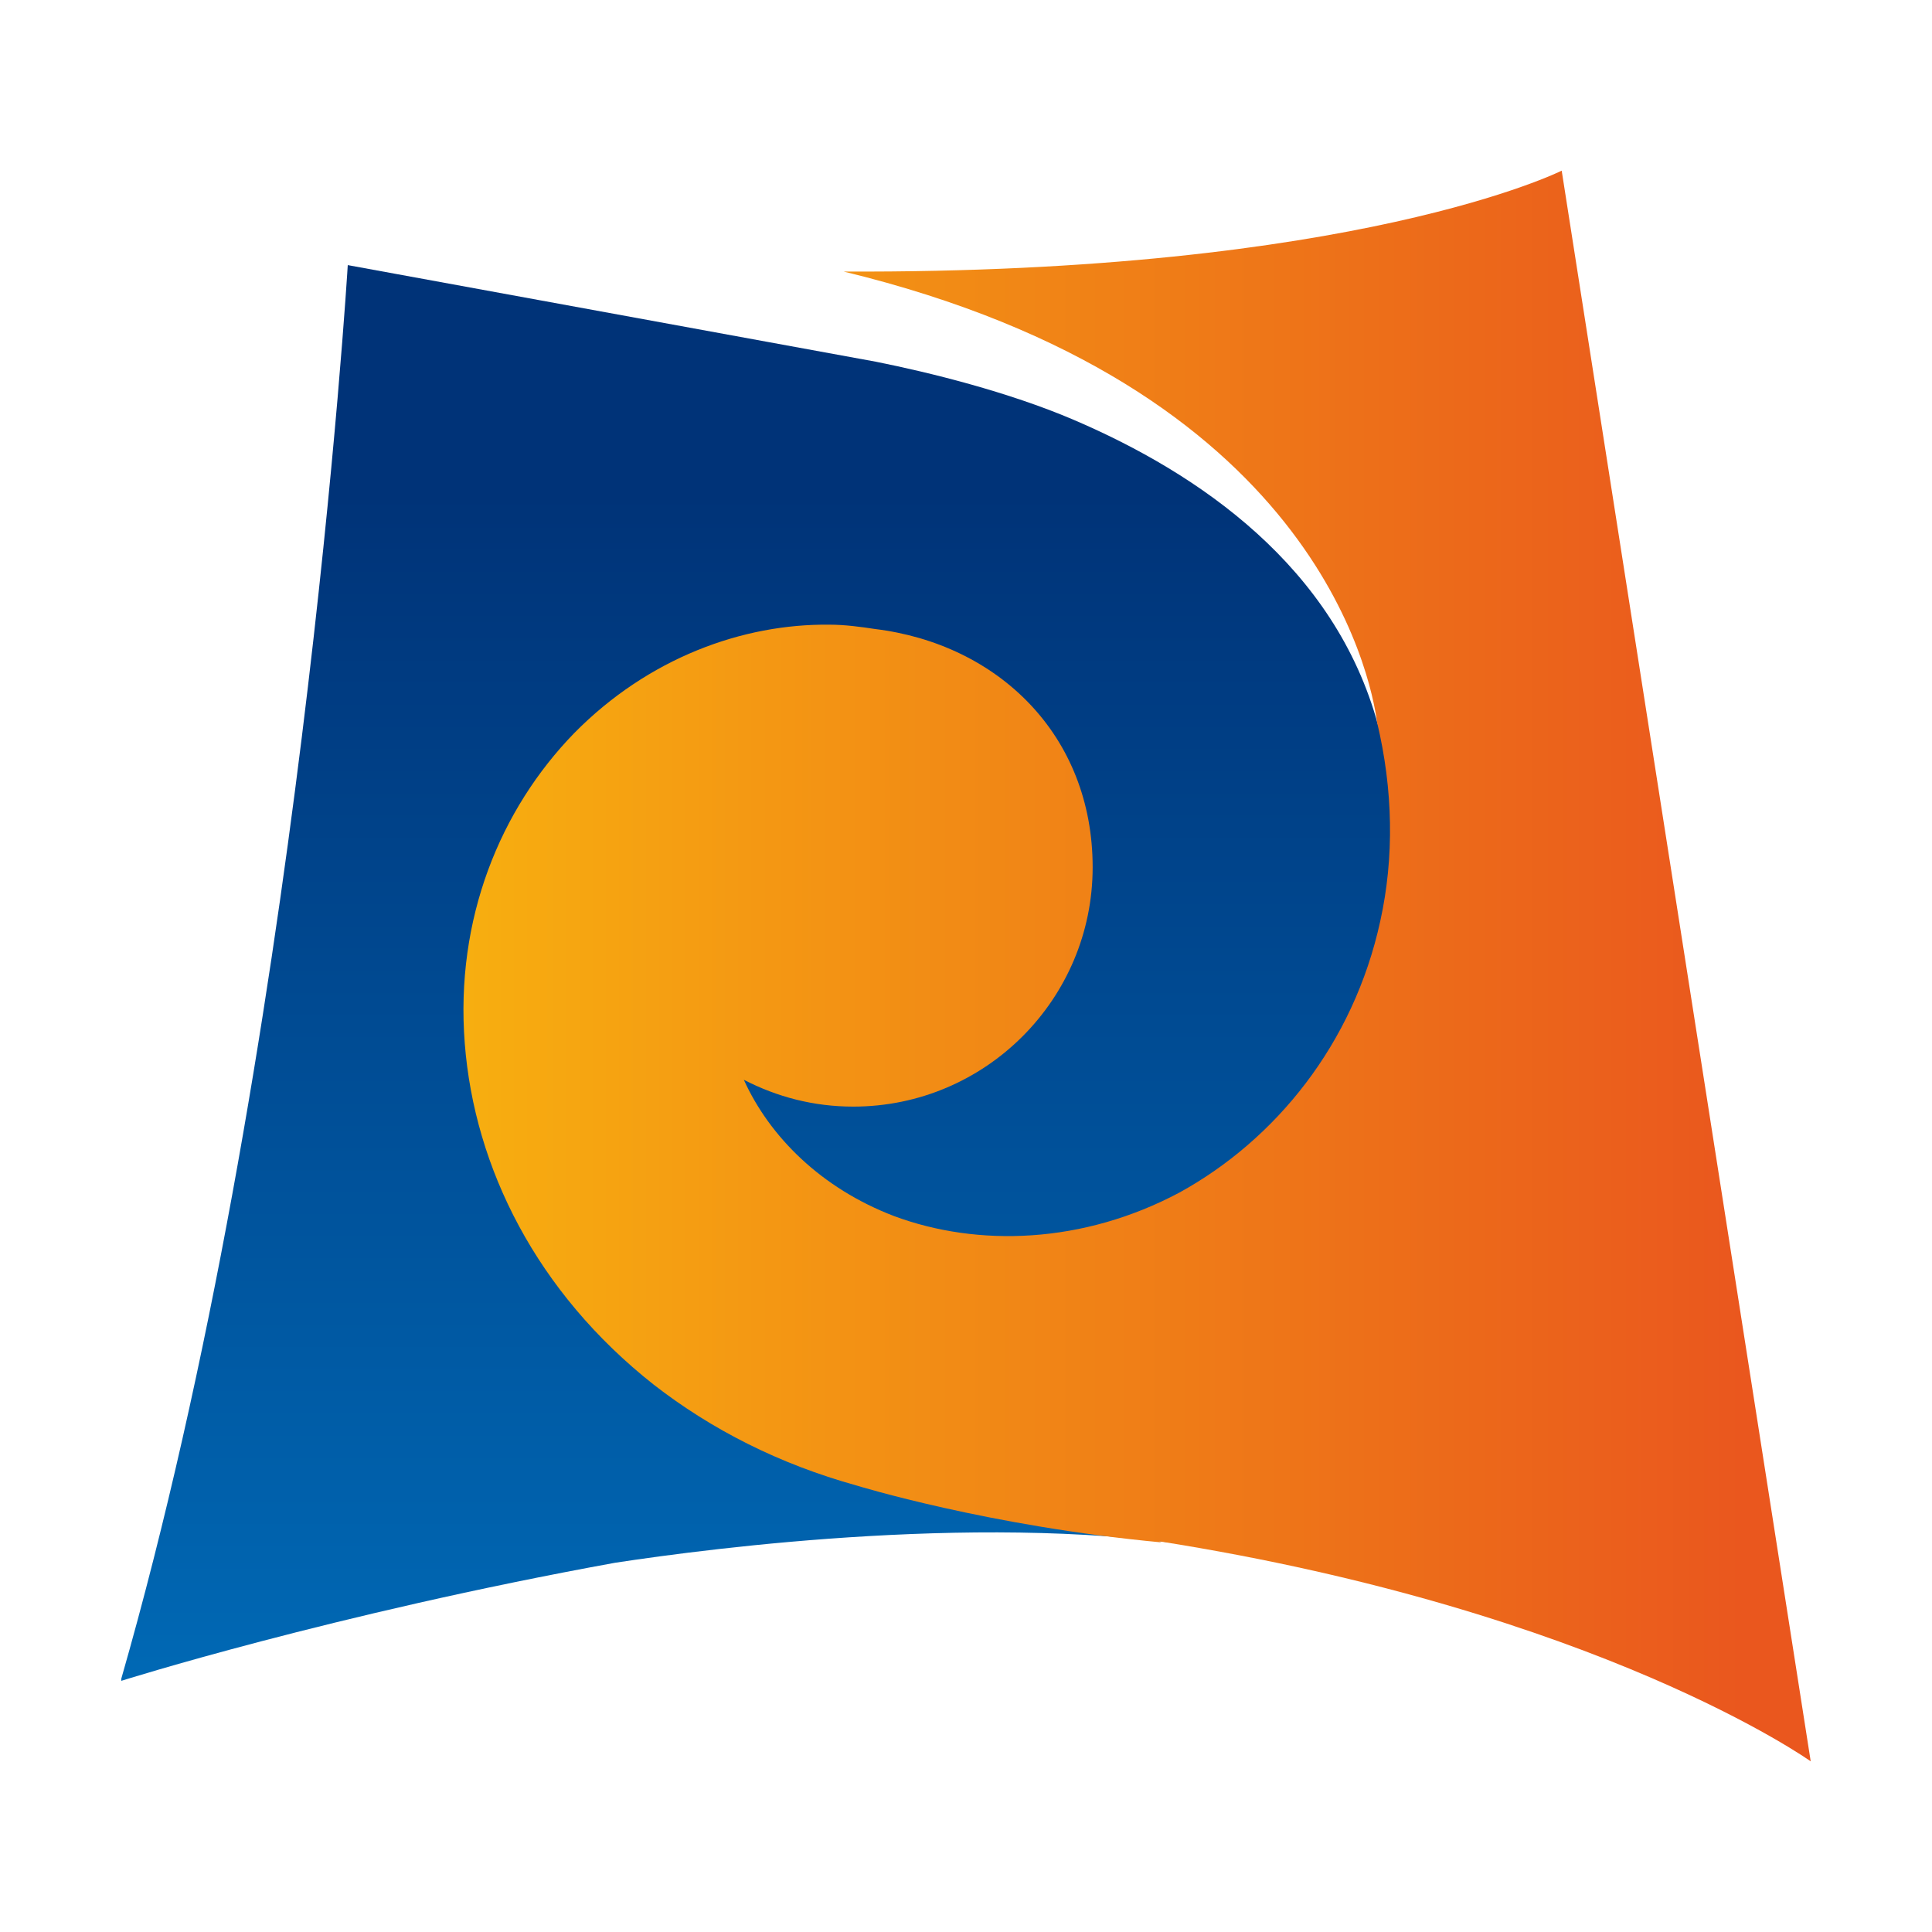
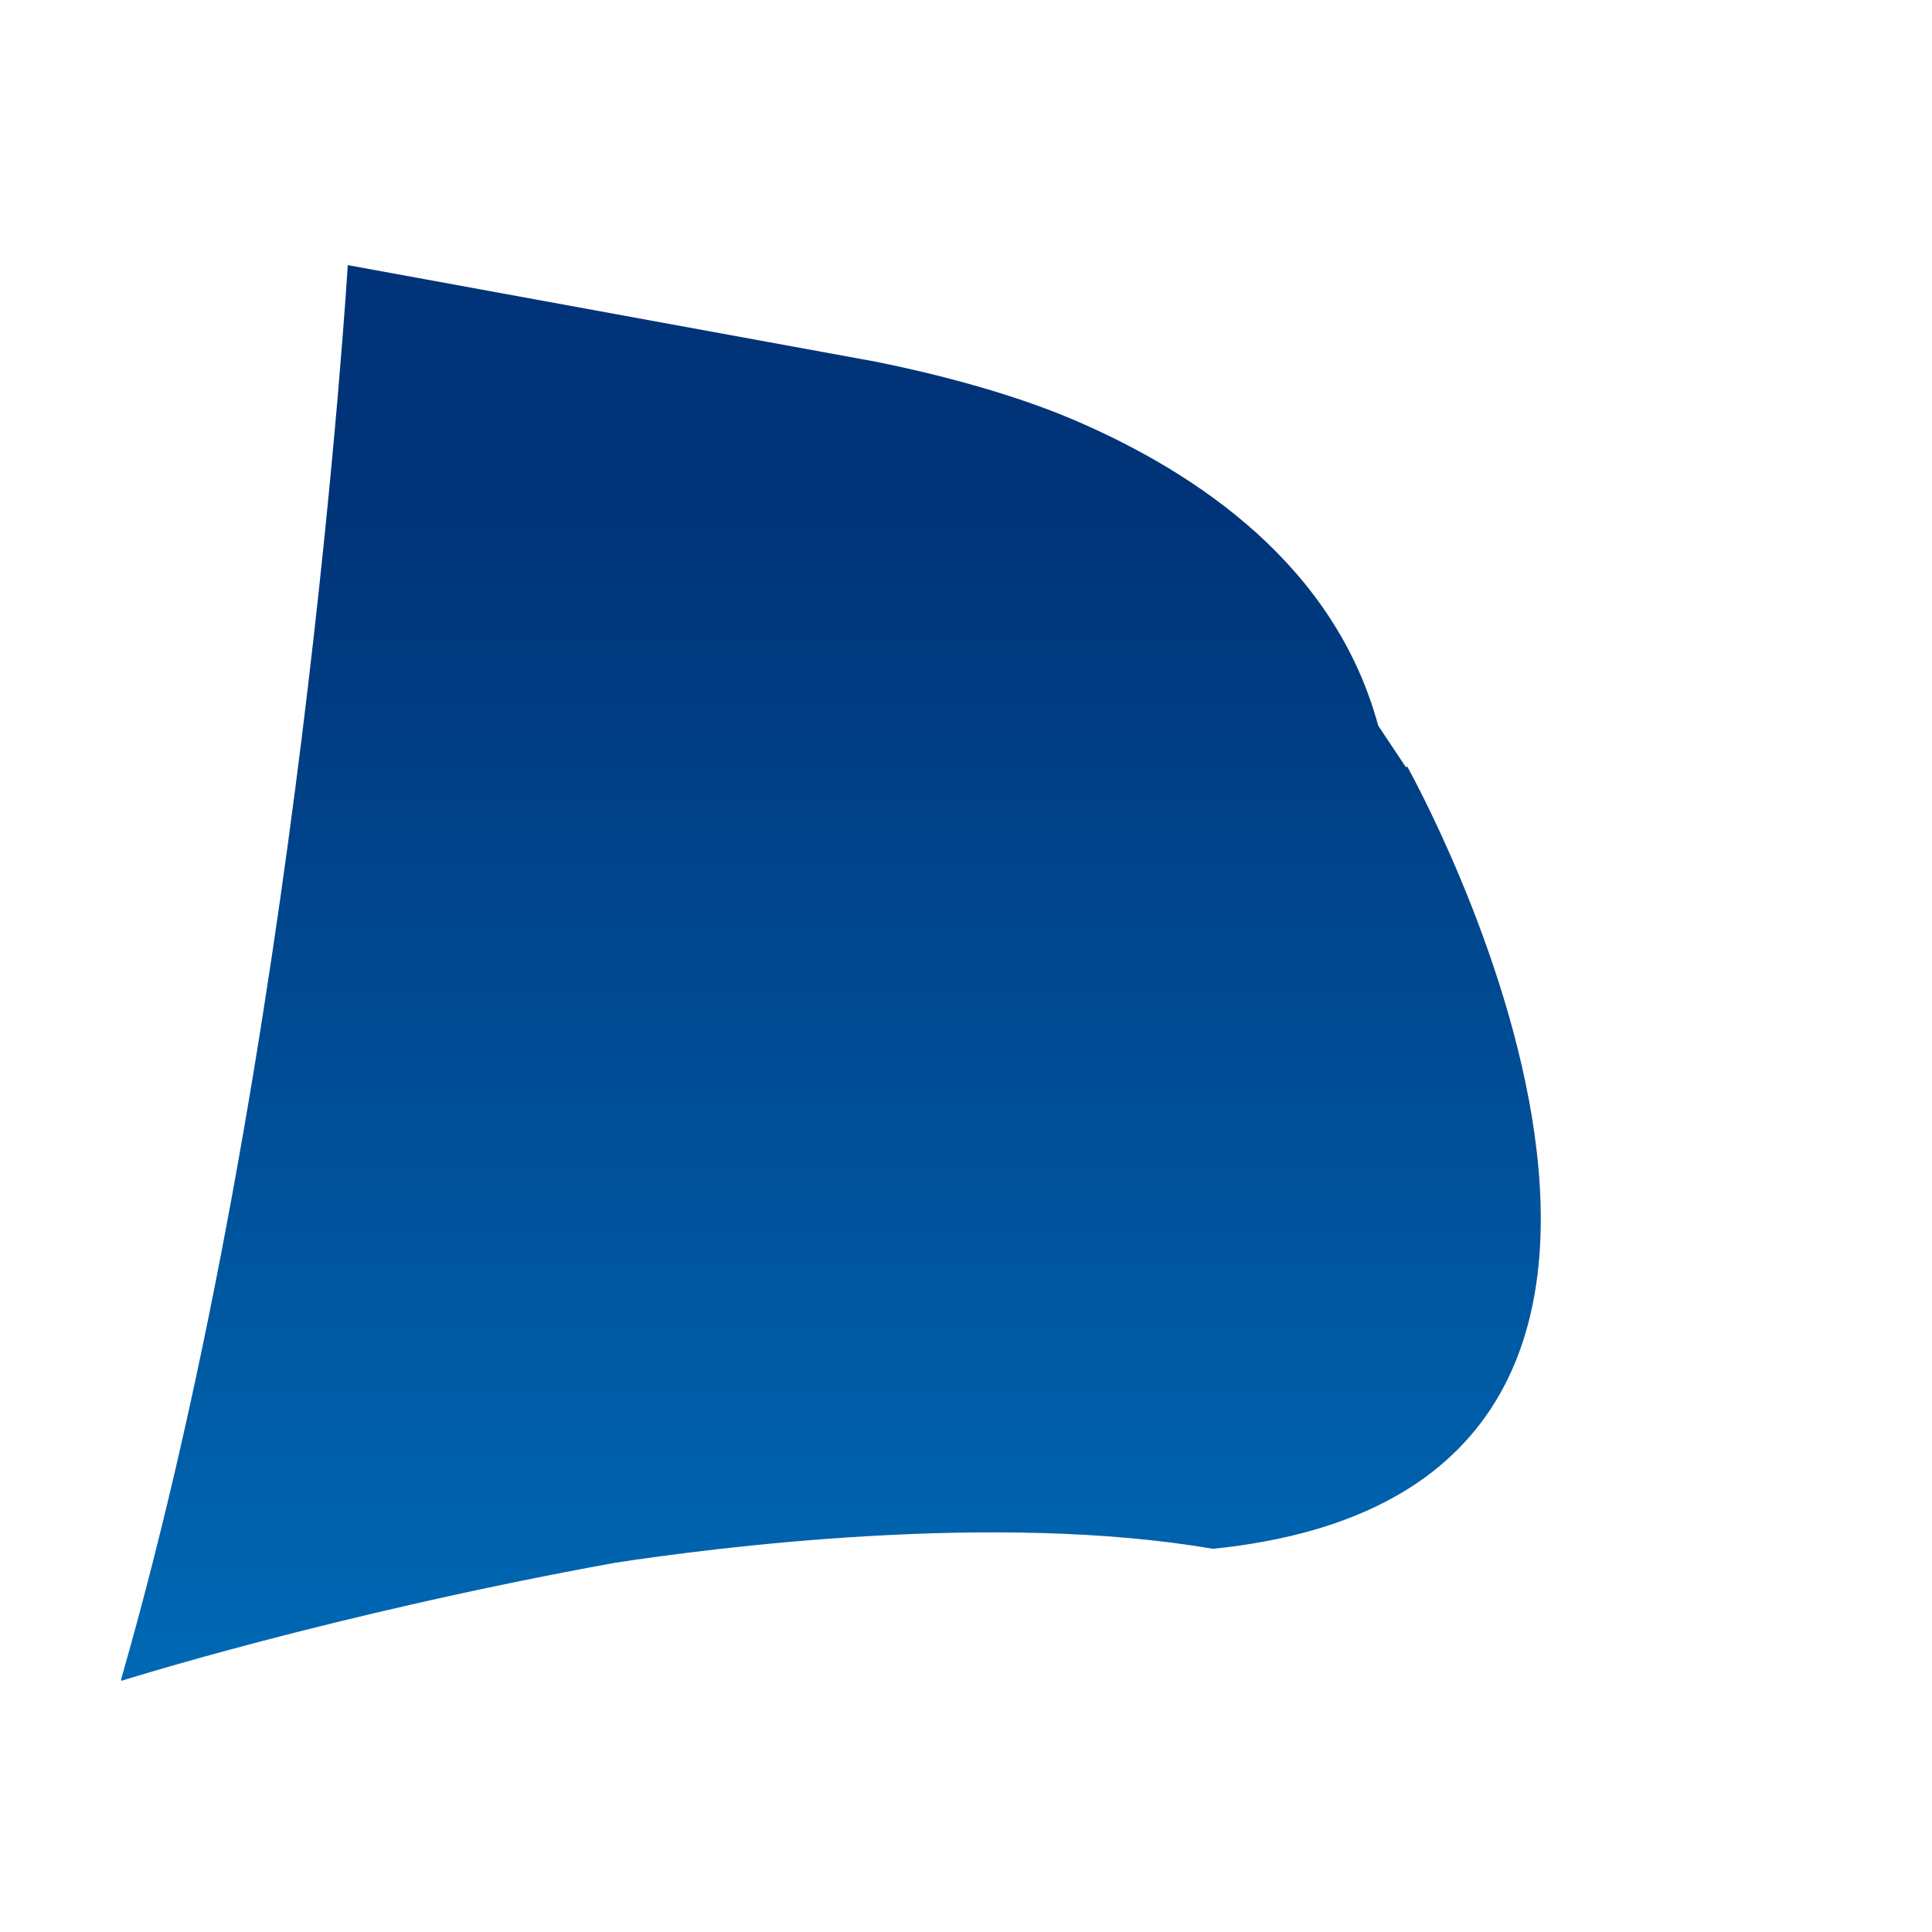
<svg xmlns="http://www.w3.org/2000/svg" version="1.1" viewBox="0 0 180 180">
  <defs>
    <style>
      .cls-1 {
        fill: url(#linear-gradient-2);
      }

      .cls-2 {
        fill: url(#linear-gradient);
      }
    </style>
    <linearGradient id="linear-gradient" x1="196.1" y1="1122.4" x2="196.1" y2="658.1" gradientTransform="translate(21 -165.3) scale(.3)" gradientUnits="userSpaceOnUse">
      <stop offset="0" stop-color="#0071be" />
      <stop offset=".1" stop-color="#0069b5" />
      <stop offset=".9" stop-color="#003378" />
    </linearGradient>
    <linearGradient id="linear-gradient-2" x1="-946.1" y1="826.9" x2="-509" y2="826.9" gradientTransform="translate(315.1 -147.7) scale(.3)" gradientUnits="userSpaceOnUse">
      <stop offset="0" stop-color="#f9b80e" />
      <stop offset=".3" stop-color="#f49813" />
      <stop offset=".8" stop-color="#ec691a" />
      <stop offset="1" stop-color="#ea571e" />
    </linearGradient>
  </defs>
  <g>
    <g id="_레이어_1">
      <g>
        <path class="cls-2" d="M131,71.5l-2.6-3.9c-4-14.8-16.7-23.5-28.4-28.5-6.1-2.6-13.4-4.4-18.4-5.4l-49.2-9s-4.4,73.5-21.1,131.7v.2s19.6-6.2,46-11c9.2-1.4,35.4-4.8,55.7-1.3,55.8-5.7,18.1-72.9,18.1-72.9Z" />
-         <path class="cls-1" d="M108,143.6c41.1,6.5,60.7,20.5,60.7,20.5L145.5,15.9s-19.1,9.6-66.9,9.4c43.8,10.6,49.1,37.6,49.7,42,1.5,6.3,1.6,12.6.3,18.5-2.5,11.5-9.8,20.4-18.7,25.3-9,4.8-18.8,5.1-26.6,2.2-6.8-2.6-11.6-7.4-14-12.7,3.1,1.6,6.5,2.5,10.2,2.5,12.3,0,22.3-10,22.3-22.3s-8.8-20.8-20.3-22.2c-1.3-.2-2.8-.4-4.2-.4-8.1-.1-16.9,3.1-23.8,10.1-6.9,7.1-11.1,17.3-10.2,28.9.9,11.6,6.7,23.2,17.6,31.8,5.4,4.2,11.7,7.4,18.9,9.4,0,0,12.3,3.8,28.4,5.3Z" />
      </g>
    </g>
  </g>
</svg>